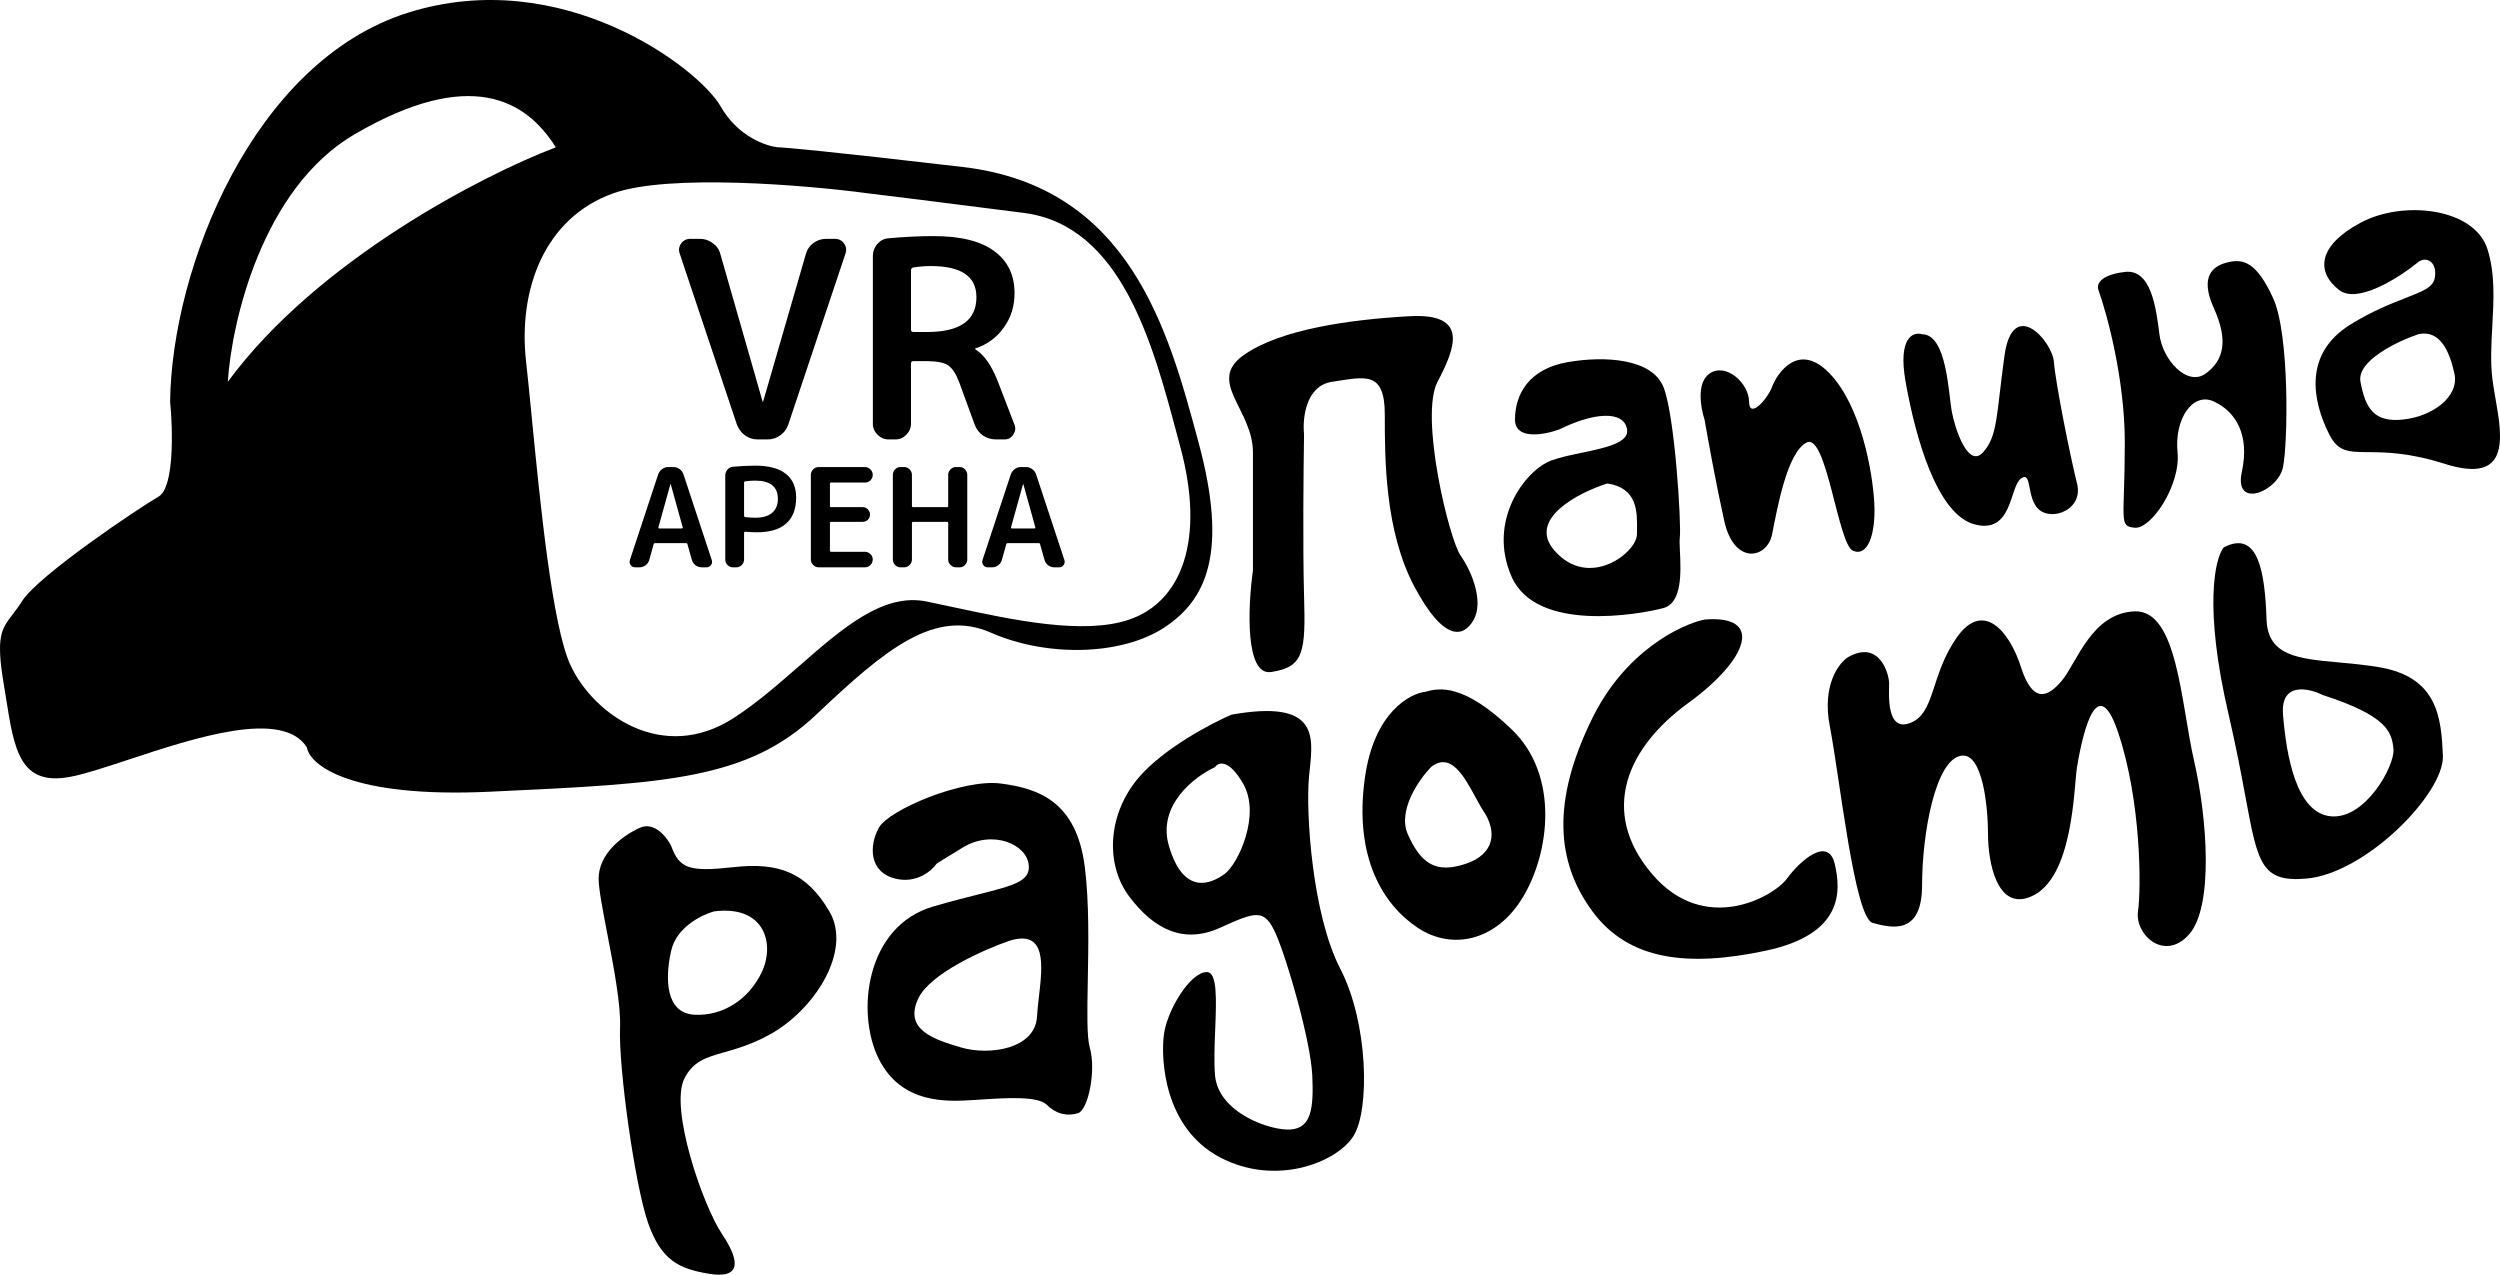
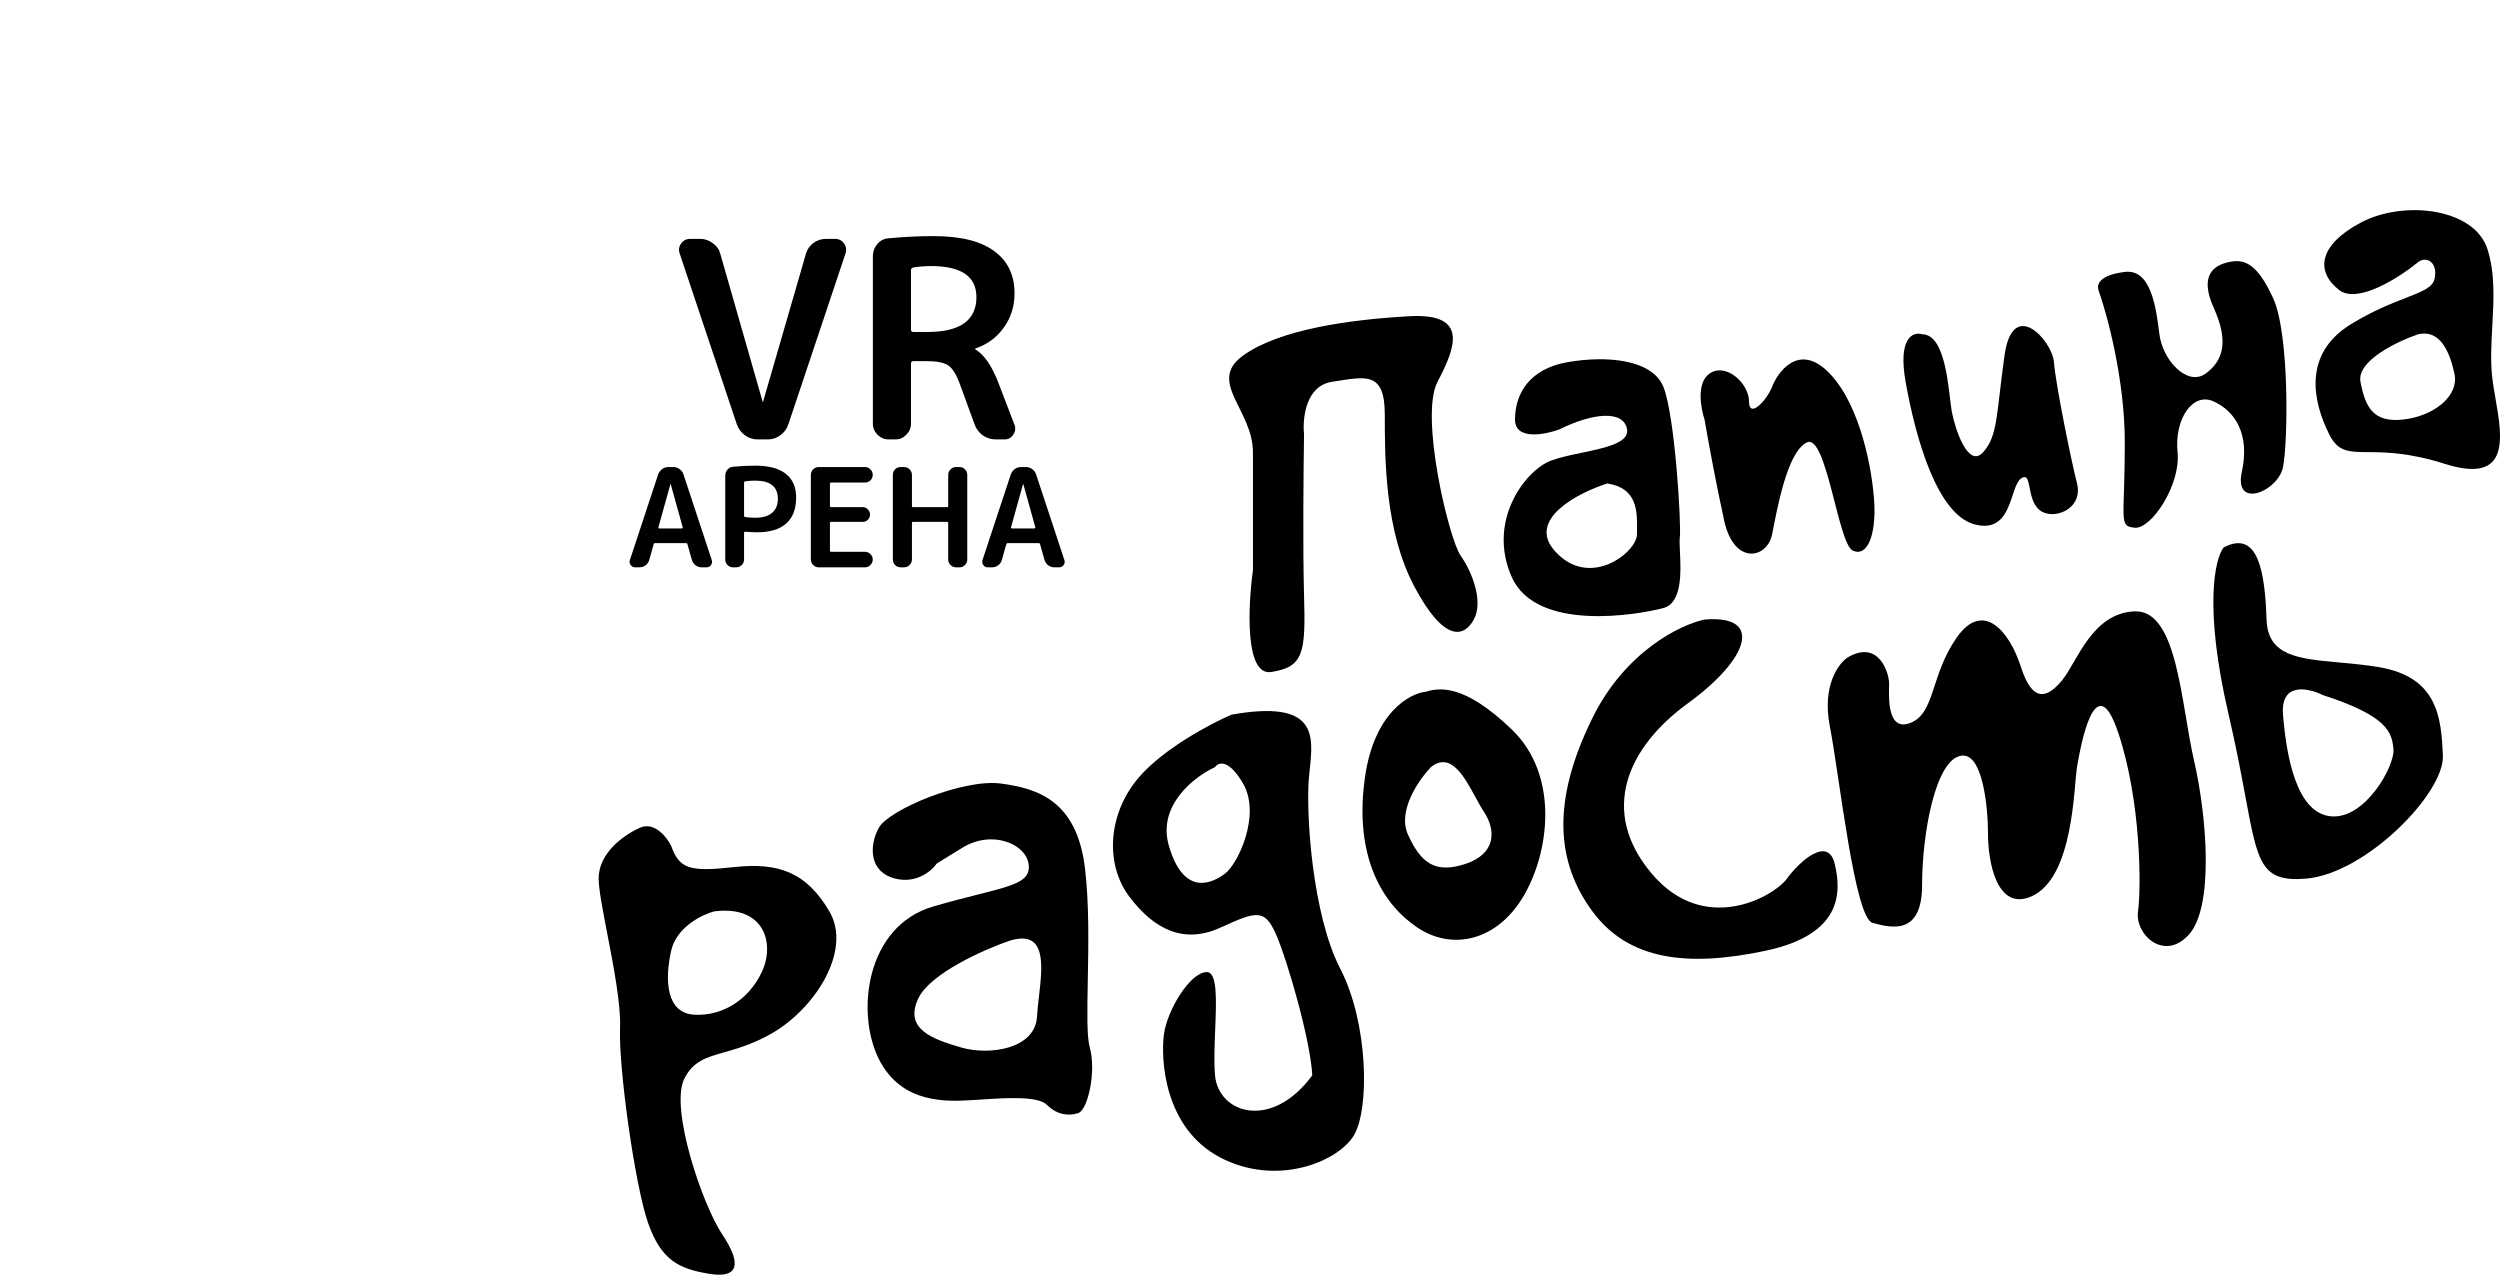
<svg xmlns="http://www.w3.org/2000/svg" viewBox="0 0 253 129" fill="none">
  <path fill-rule="evenodd" clip-rule="evenodd" d="M67.921 85.597C67.476 84.712 66.219 83.108 64.751 83.772C62.917 84.602 60.582 86.427 60.582 88.916C60.582 89.955 60.989 92.064 61.451 94.458C62.096 97.799 62.847 101.696 62.75 104.016C62.583 107.998 64.251 119.945 65.585 123.762C66.92 127.578 68.754 128.408 71.757 128.906C74.759 129.404 75.093 127.91 73.091 124.923C71.09 121.936 67.754 112.147 69.255 109.16C70.145 107.388 71.446 107.018 73.296 106.49C74.566 106.128 76.095 105.692 77.928 104.68C82.431 102.191 86.268 96.217 83.933 92.234C81.597 88.252 78.762 87.257 74.259 87.754C69.755 88.252 68.754 87.92 67.921 85.597ZM67.921 96.217C68.454 93.828 71.034 92.566 72.257 92.234C77.428 91.571 78.428 95.553 77.094 98.374C75.76 101.195 73.091 102.854 70.256 102.688C67.42 102.522 67.254 99.204 67.921 96.217Z" fill="black" />
  <path fill-rule="evenodd" clip-rule="evenodd" d="M94.774 87.422C94.273 88.141 92.739 89.447 90.604 88.916C87.936 88.252 87.936 85.597 88.936 83.772C89.937 81.947 97.443 78.794 101.279 79.292C105.115 79.79 108.951 81.117 109.785 87.754C110.233 91.321 110.152 95.654 110.084 99.26C110.025 102.365 109.977 104.932 110.285 106.007C110.953 108.33 110.119 112.312 109.118 112.644C108.117 112.976 106.95 112.81 105.949 111.814C105.028 110.899 101.851 111.106 99.27 111.274L99.267 111.275C99.043 111.289 98.823 111.303 98.61 111.317L98.542 111.321C95.863 111.488 91.252 111.775 88.936 107.168C86.601 102.522 87.602 93.728 94.441 91.737C96.195 91.226 97.697 90.846 98.958 90.527C102.611 89.603 104.238 89.192 104.114 87.588C103.948 85.431 100.445 83.938 97.443 85.763C95.041 87.223 94.663 87.478 94.774 87.422ZM92.939 101.029C94.14 98.509 99.555 96.107 102.113 95.221C105.939 93.998 105.511 97.674 105.14 100.868C105.058 101.573 104.978 102.254 104.948 102.854C104.781 106.173 100.111 106.837 97.276 106.007C94.441 105.177 91.438 104.179 92.939 101.029Z" fill="black" />
-   <path fill-rule="evenodd" clip-rule="evenodd" d="M124.629 72.323C122.573 73.207 117.825 75.707 115.289 78.628C112.12 82.278 111.787 87.422 114.288 90.741C116.79 94.06 119.793 95.553 123.462 93.894C127.132 92.234 127.966 91.903 129.133 94.558C130.3 97.213 132.636 105.343 132.802 108.828C132.969 112.312 132.636 114.138 130.634 114.303C128.632 114.469 123.295 112.644 122.962 108.828C122.845 107.489 122.912 105.803 122.978 104.179C123.098 101.172 123.21 98.374 122.128 98.374C120.46 98.374 118.125 102.191 117.791 104.68C117.457 107.168 117.791 114.138 123.462 117.124C129.133 120.111 135.304 117.622 136.972 114.967C138.64 112.312 138.473 103.518 135.638 98.042C132.802 92.566 132.135 82.278 132.469 78.628C132.493 78.366 132.521 78.1 132.549 77.834C132.916 74.389 133.299 70.782 124.629 72.323ZM118.291 85.597C117.091 81.482 120.904 78.573 122.962 77.632C123.295 77.135 124.329 76.769 125.797 79.292C127.632 82.445 125.297 87.422 123.963 88.418C122.628 89.413 119.793 90.741 118.291 85.597Z" fill="black" />
+   <path fill-rule="evenodd" clip-rule="evenodd" d="M124.629 72.323C122.573 73.207 117.825 75.707 115.289 78.628C112.12 82.278 111.787 87.422 114.288 90.741C116.79 94.06 119.793 95.553 123.462 93.894C127.132 92.234 127.966 91.903 129.133 94.558C130.3 97.213 132.636 105.343 132.802 108.828C128.632 114.469 123.295 112.644 122.962 108.828C122.845 107.489 122.912 105.803 122.978 104.179C123.098 101.172 123.21 98.374 122.128 98.374C120.46 98.374 118.125 102.191 117.791 104.68C117.457 107.168 117.791 114.138 123.462 117.124C129.133 120.111 135.304 117.622 136.972 114.967C138.64 112.312 138.473 103.518 135.638 98.042C132.802 92.566 132.135 82.278 132.469 78.628C132.493 78.366 132.521 78.1 132.549 77.834C132.916 74.389 133.299 70.782 124.629 72.323ZM118.291 85.597C117.091 81.482 120.904 78.573 122.962 77.632C123.295 77.135 124.329 76.769 125.797 79.292C127.632 82.445 125.297 87.422 123.963 88.418C122.628 89.413 119.793 90.741 118.291 85.597Z" fill="black" />
  <path fill-rule="evenodd" clip-rule="evenodd" d="M144.311 69.999C142.643 70.165 139.074 72.124 138.14 78.628C136.972 86.759 139.975 91.571 143.477 93.894C146.98 96.217 151.483 95.221 154.151 90.741C156.82 86.261 157.821 78.462 152.984 73.816C148.147 69.17 145.645 69.598 144.311 69.999ZM142.476 84.436C141.409 82.046 143.588 78.904 144.811 77.632C146.8 76.049 148.157 78.542 149.3 80.643C149.595 81.184 149.875 81.7 150.149 82.112C151.483 84.127 151.316 86.427 148.314 87.422C145.312 88.418 143.81 87.422 142.476 84.436Z" fill="black" />
  <path d="M172.499 62.699C170.108 63.196 164.493 65.884 161.157 72.654C156.987 81.117 157.488 87.257 161.157 92.234C164.826 97.213 170.831 97.876 178.67 96.217C186.509 94.558 186.342 90.243 185.675 87.422C185.008 84.602 182.173 87.091 180.838 88.916C179.504 90.741 172.499 94.724 167.161 88.418C161.824 82.112 164.66 75.641 170.831 71.161C177.002 66.681 178.503 62.2 172.499 62.699Z" fill="black" />
  <path d="M187.01 66.515C186.064 67.123 184.374 69.369 185.175 73.484C186.175 78.628 187.677 92.898 189.511 93.396C191.346 93.894 194.515 94.724 194.515 89.579C194.515 84.436 195.85 76.803 198.518 76.471C200.653 76.205 201.187 81.67 201.187 84.436C201.187 87.146 202.054 92.201 205.523 90.741C209.86 88.916 209.86 79.624 210.194 77.632C210.527 75.641 212.028 67.178 214.363 74.148C216.698 81.117 216.698 89.912 216.365 92.234C216.031 94.558 219.033 97.379 221.535 94.558C224.037 91.737 223.37 82.776 222.036 76.969C220.701 71.161 220.368 61.703 216.031 61.869C211.695 62.035 210.194 67.013 208.692 68.838C207.191 70.663 205.69 71.161 204.523 67.51C203.355 63.86 200.686 60.707 198.018 64.524C195.349 68.34 195.85 72.156 193.347 73.152C190.846 74.148 191.179 70.165 191.179 69.17C191.179 68.174 190.179 64.689 187.01 66.515Z" fill="black" />
  <path fill-rule="evenodd" clip-rule="evenodd" d="M225.038 55.397C224.148 56.504 223.003 61.437 225.538 72.323C226.315 75.659 226.822 78.388 227.232 80.597C228.494 87.399 228.845 89.291 233.377 88.916C239.382 88.418 247.388 80.287 247.221 76.471C247.054 72.654 246.721 68.506 240.716 67.51C239.31 67.277 237.95 67.153 236.689 67.038C232.565 66.663 229.502 66.383 229.375 62.699C229.208 57.886 228.541 53.572 225.038 55.397ZM231.042 72.323C230.775 69.004 233.6 69.612 235.045 70.331C241.717 72.489 242.05 74.148 242.217 75.807C242.384 77.466 239.382 82.942 235.879 82.61C232.376 82.278 231.376 76.471 231.042 72.323Z" fill="black" />
  <path fill-rule="evenodd" clip-rule="evenodd" d="M64.274 57.413C64.081 57.413 63.929 57.334 63.819 57.176C63.709 57.019 63.685 56.847 63.75 56.662L66.605 48.015C66.688 47.792 66.821 47.611 67.005 47.472C67.198 47.334 67.41 47.264 67.64 47.264H68.136C68.376 47.264 68.587 47.334 68.771 47.472C68.964 47.611 69.097 47.792 69.171 48.015L72.026 56.662C72.091 56.847 72.068 57.019 71.957 57.176C71.847 57.334 71.695 57.413 71.502 57.413H71.006C70.785 57.413 70.578 57.343 70.385 57.204C70.201 57.056 70.077 56.87 70.013 56.648L69.571 55.077C69.562 55.003 69.511 54.966 69.419 54.966H66.302C66.219 54.966 66.168 55.003 66.15 55.077L65.709 56.648C65.653 56.87 65.529 57.056 65.336 57.204C65.152 57.343 64.945 57.413 64.715 57.413H64.274ZM66.647 53.437C66.628 53.409 66.624 53.381 66.633 53.353L67.847 48.988C67.847 48.979 67.851 48.974 67.861 48.974C67.87 48.974 67.874 48.979 67.874 48.988L69.088 53.353C69.097 53.381 69.093 53.409 69.075 53.437C69.056 53.465 69.033 53.478 69.005 53.478H66.716C66.688 53.478 66.665 53.465 66.647 53.437Z" fill="black" />
  <path fill-rule="evenodd" clip-rule="evenodd" d="M74.169 57.413C73.957 57.413 73.773 57.334 73.617 57.176C73.47 57.019 73.397 56.834 73.397 56.62V48.126C73.397 47.904 73.47 47.704 73.617 47.528C73.764 47.352 73.948 47.255 74.169 47.236C74.951 47.162 75.705 47.125 76.431 47.125C77.811 47.125 78.845 47.403 79.535 47.959C80.225 48.506 80.57 49.303 80.57 50.35C80.57 51.509 80.234 52.385 79.562 52.978C78.9 53.571 77.916 53.868 76.611 53.868C76.307 53.868 75.907 53.849 75.41 53.812C75.337 53.812 75.3 53.849 75.3 53.923V56.62C75.3 56.834 75.222 57.019 75.066 57.176C74.909 57.334 74.725 57.413 74.514 57.413H74.169ZM75.3 52.2V48.849C75.3 48.775 75.337 48.728 75.41 48.71C75.76 48.663 76.1 48.64 76.431 48.64C77.958 48.64 78.721 49.257 78.721 50.489C78.721 51.101 78.523 51.574 78.128 51.907C77.742 52.232 77.176 52.394 76.431 52.394C76.1 52.394 75.76 52.371 75.41 52.325C75.337 52.306 75.3 52.264 75.3 52.2Z" fill="black" />
  <path d="M82.845 57.413C82.633 57.413 82.449 57.334 82.293 57.176C82.136 57.019 82.058 56.834 82.058 56.62V48.056C82.058 47.843 82.136 47.658 82.293 47.5C82.449 47.343 82.633 47.264 82.845 47.264H87.535C87.746 47.264 87.93 47.343 88.087 47.5C88.243 47.658 88.321 47.843 88.321 48.056C88.321 48.27 88.243 48.455 88.087 48.612C87.93 48.761 87.746 48.835 87.535 48.835H84.114C84.031 48.835 83.99 48.877 83.99 48.96V51.199C83.99 51.282 84.031 51.324 84.114 51.324H87.3C87.512 51.324 87.686 51.398 87.825 51.546C87.972 51.694 88.045 51.87 88.045 52.074C88.045 52.278 87.972 52.454 87.825 52.602C87.686 52.742 87.512 52.811 87.3 52.811H84.114C84.031 52.811 83.99 52.853 83.99 52.936V55.717C83.99 55.8 84.031 55.842 84.114 55.842H87.535C87.746 55.842 87.93 55.92 88.087 56.078C88.243 56.227 88.321 56.407 88.321 56.62C88.321 56.834 88.243 57.019 88.087 57.176C87.93 57.334 87.746 57.413 87.535 57.413H82.845Z" fill="black" />
  <path d="M91.129 57.413C90.918 57.413 90.734 57.334 90.577 57.176C90.43 57.019 90.357 56.834 90.357 56.62V48.056C90.357 47.843 90.43 47.658 90.577 47.5C90.734 47.343 90.918 47.264 91.129 47.264H91.501C91.713 47.264 91.897 47.343 92.053 47.5C92.21 47.658 92.288 47.843 92.288 48.056V51.199C92.288 51.282 92.325 51.324 92.398 51.324H95.847C95.921 51.324 95.957 51.282 95.957 51.199V48.056C95.957 47.843 96.035 47.658 96.192 47.5C96.348 47.343 96.532 47.264 96.743 47.264H97.116C97.328 47.264 97.507 47.343 97.654 47.5C97.81 47.658 97.888 47.843 97.888 48.056V56.62C97.888 56.834 97.81 57.019 97.654 57.176C97.507 57.334 97.328 57.413 97.116 57.413H96.743C96.532 57.413 96.348 57.334 96.192 57.176C96.035 57.019 95.957 56.834 95.957 56.62V52.936C95.957 52.853 95.921 52.811 95.847 52.811H92.398C92.325 52.811 92.288 52.853 92.288 52.936V56.62C92.288 56.834 92.21 57.019 92.053 57.176C91.897 57.334 91.713 57.413 91.501 57.413H91.129Z" fill="black" />
  <path fill-rule="evenodd" clip-rule="evenodd" d="M99.959 57.413C99.766 57.413 99.614 57.334 99.504 57.176C99.394 57.019 99.371 56.847 99.435 56.662L102.29 48.015C102.373 47.792 102.506 47.611 102.69 47.472C102.883 47.334 103.095 47.264 103.325 47.264H103.822C104.061 47.264 104.272 47.334 104.456 47.472C104.649 47.611 104.782 47.792 104.856 48.015L107.712 56.662C107.776 56.847 107.753 57.019 107.642 57.176C107.532 57.334 107.38 57.413 107.187 57.413H106.691C106.47 57.413 106.263 57.343 106.07 57.204C105.886 57.056 105.762 56.87 105.698 56.648L105.256 55.077C105.247 55.003 105.196 54.966 105.104 54.966H101.987C101.904 54.966 101.853 55.003 101.835 55.077L101.394 56.648C101.338 56.87 101.214 57.056 101.021 57.204C100.837 57.343 100.63 57.413 100.4 57.413H99.959ZM102.332 53.437C102.313 53.409 102.309 53.381 102.318 53.353L103.532 48.988C103.532 48.979 103.536 48.974 103.546 48.974C103.555 48.974 103.559 48.979 103.559 48.988L104.773 53.353C104.782 53.381 104.778 53.409 104.76 53.437C104.741 53.465 104.718 53.478 104.691 53.478H102.4C102.373 53.478 102.35 53.465 102.332 53.437Z" fill="black" />
  <path d="M74.575 42.968L68.79 25.674C68.659 25.303 68.706 24.96 68.93 24.645C69.153 24.33 69.461 24.172 69.852 24.172H70.858C71.324 24.172 71.752 24.321 72.144 24.617C72.535 24.895 72.787 25.257 72.898 25.702L77.174 40.633C77.174 40.651 77.183 40.661 77.202 40.661C77.221 40.661 77.23 40.651 77.23 40.633L81.562 25.674C81.692 25.229 81.944 24.868 82.317 24.589C82.708 24.311 83.136 24.172 83.602 24.172H84.496C84.888 24.172 85.195 24.33 85.419 24.645C85.642 24.96 85.689 25.303 85.558 25.674L79.773 42.968C79.624 43.413 79.354 43.775 78.963 44.053C78.59 44.331 78.162 44.47 77.677 44.47H76.671C76.206 44.47 75.777 44.331 75.385 44.053C75.013 43.775 74.743 43.413 74.575 42.968Z" fill="black" />
  <path fill-rule="evenodd" clip-rule="evenodd" d="M89.927 44.47C89.499 44.47 89.126 44.312 88.809 43.997C88.493 43.682 88.334 43.312 88.334 42.885V25.896C88.334 25.451 88.483 25.053 88.781 24.701C89.079 24.349 89.452 24.154 89.899 24.117C91.483 23.968 93.011 23.894 94.483 23.894C97.222 23.894 99.271 24.404 100.631 25.424C101.991 26.424 102.671 27.843 102.671 29.678C102.671 30.994 102.308 32.153 101.581 33.154C100.873 34.154 99.914 34.859 98.703 35.267C98.684 35.267 98.675 35.276 98.675 35.294C98.675 35.331 98.684 35.35 98.703 35.35C99.597 35.906 100.361 37 100.994 38.631L102.671 42.996C102.802 43.349 102.755 43.682 102.531 43.997C102.326 44.312 102.038 44.47 101.665 44.47H100.799C100.314 44.47 99.876 44.34 99.485 44.081C99.094 43.803 98.814 43.441 98.647 42.996L97.082 38.715C96.746 37.825 96.365 37.241 95.936 36.963C95.507 36.685 94.772 36.545 93.728 36.545H92.442C92.275 36.545 92.191 36.629 92.191 36.796V42.885C92.191 43.312 92.032 43.682 91.716 43.997C91.418 44.312 91.055 44.47 90.626 44.47H89.927ZM92.191 33.376V27.342C92.191 27.194 92.275 27.101 92.442 27.064C93.057 26.971 93.644 26.925 94.203 26.925C97.277 26.925 98.814 27.973 98.814 30.067C98.814 32.421 97.156 33.598 93.84 33.598H92.442C92.275 33.598 92.191 33.524 92.191 33.376Z" fill="black" />
  <path d="M126.798 57.721C126.297 61.316 125.964 68.406 128.632 68.008C131.969 67.51 132.135 66.017 131.969 60.209C131.835 55.563 131.913 47.432 131.969 43.948C131.802 42.344 132.135 39.036 134.804 38.638C138.14 38.14 140.141 37.477 140.141 41.957C140.141 46.437 140.141 53.738 143.143 59.38C146.146 65.022 148.147 64.524 149.148 62.699C150.149 60.873 148.981 57.886 147.814 56.227C146.646 54.568 143.644 42.123 145.478 38.638C147.313 35.154 148.648 31.669 142.643 32.001C136.638 32.333 129.466 33.328 125.797 35.983C122.128 38.638 126.798 41.459 126.798 45.773V57.721Z" fill="black" />
  <path fill-rule="evenodd" clip-rule="evenodd" d="M157.821 43.45C156.32 44.003 153.318 44.578 153.318 42.455C153.318 39.8 154.819 37.311 158.655 36.647C162.491 35.983 167.161 36.315 168.329 39.136C169.496 41.957 170.163 53.074 169.997 54.402C169.958 54.709 169.982 55.219 170.011 55.831C170.106 57.867 170.253 61.026 168.329 61.537C165.827 62.2 155.486 64.026 152.984 58.384C150.482 52.742 154.319 47.599 156.987 46.603C157.829 46.289 158.936 46.057 160.048 45.825C162.459 45.321 164.888 44.813 164.66 43.45C164.326 41.459 161.157 41.791 157.821 43.45ZM157.321 55.729C154.518 52.543 159.711 49.866 162.658 48.926C165.724 49.383 165.69 51.804 165.665 53.61L165.665 53.611C165.662 53.77 165.66 53.923 165.66 54.07C165.66 55.895 160.823 59.712 157.321 55.729Z" fill="black" />
  <path d="M172.499 42.455C172.109 41.293 171.665 38.738 172.999 37.809C174.667 36.647 177.002 38.804 177.002 40.629C177.002 42.455 178.837 40.463 179.337 39.136C179.838 37.809 182.006 34.49 185.175 37.809C188.344 41.127 189.511 47.764 189.678 50.917C189.845 54.07 189.011 56.393 187.51 55.729C186.009 55.066 184.841 43.782 182.84 44.778C180.838 45.773 179.838 51.581 179.337 54.07C178.837 56.559 175.501 57.222 174.5 52.742C173.7 49.158 172.832 44.391 172.499 42.455Z" fill="black" />
  <path d="M194.515 33.826C193.625 33.55 192.047 34.125 192.847 38.638C193.848 44.28 196.016 52.079 199.852 53.074C203.689 54.07 203.355 49.258 204.523 48.428C205.69 47.599 205.023 50.419 206.357 51.581C207.691 52.742 210.861 51.581 210.194 48.926C209.526 46.271 208.025 38.804 207.858 36.647C207.691 34.49 203.689 30.009 202.855 35.983C202.021 41.957 202.188 44.114 200.686 45.773C199.185 47.432 197.851 43.45 197.517 41.625C197.184 39.8 197.017 33.826 194.515 33.826Z" fill="black" />
  <path d="M212.362 29.346C213.251 31.835 215.03 38.406 215.03 44.778C215.03 52.742 214.363 53.24 216.031 53.406C217.699 53.572 220.701 49.092 220.368 45.773C220.034 42.455 221.869 39.634 224.037 40.629C226.205 41.625 227.707 43.948 226.873 47.764C226.038 51.581 230.542 49.755 231.042 47.267C231.543 44.778 231.709 33.826 230.042 30.175C228.374 26.525 227.039 26.193 225.538 26.525C224.037 26.857 222.536 27.852 224.037 31.171C225.538 34.49 225.038 36.481 223.203 37.809C221.369 39.136 218.867 36.481 218.533 33.826C218.2 31.171 217.699 27.189 215.03 27.52C212.362 27.852 212.19 28.848 212.362 29.346Z" fill="black" />
  <path fill-rule="evenodd" clip-rule="evenodd" d="M244.719 26.525C242.829 28.074 238.581 30.806 236.713 29.346C234.378 27.52 234.545 24.866 238.881 22.543C243.218 20.22 250.39 21.049 251.725 25.198C252.518 27.662 252.368 30.361 252.22 33.016C252.12 34.83 252.023 36.623 252.225 38.306C252.3 38.92 252.417 39.596 252.537 40.293L252.537 40.293C253.24 44.31 254.067 49.056 247.388 46.935C243.768 45.785 241.358 45.768 239.647 45.756C237.653 45.742 236.61 45.734 235.713 43.948C234.044 40.629 233.044 35.817 237.881 32.831C240.102 31.459 242.007 30.717 243.45 30.155C245.149 29.494 246.207 29.081 246.387 28.184C246.721 26.525 245.553 25.882 244.719 26.525ZM238.881 38.638C238.481 36.514 242.607 34.545 244.719 33.826C246.887 33.328 247.888 35.485 248.388 37.809C248.889 40.132 246.22 42.123 243.218 42.455C240.216 42.786 239.382 41.293 238.881 38.638Z" fill="black" />
-   <path fill-rule="evenodd" clip-rule="evenodd" d="M31.06 75.641C31.338 77.411 35.43 80.785 49.574 80.121L50.065 80.098C67.409 79.285 75.658 78.898 82.598 72.323C89.603 65.685 94.607 61.537 100.278 64.026C105.949 66.515 113.454 66.349 117.791 63.528C122.128 60.707 124.296 55.895 121.294 44.778L121.212 44.476C118.221 33.395 114.302 18.874 97.443 16.901C83.832 15.308 79.318 14.91 78.762 14.91C77.539 14.799 74.659 13.815 72.924 10.761C70.756 6.945 56.913 -3.675 41.234 1.303C25.556 6.281 17.383 27.189 17.216 40.629C17.494 43.45 17.65 49.324 16.049 50.254C14.047 51.415 3.873 58.218 2.205 60.873C1.866 61.413 1.547 61.829 1.264 62.2C0.152 63.654 -0.427 64.411 0.37 69.17C0.458 69.694 0.539 70.206 0.619 70.705C1.441 75.887 2.021 79.536 7.042 78.628C8.492 78.366 10.614 77.665 13.014 76.874C19.722 74.66 28.603 71.73 31.06 75.641ZM35.897 13.582C26.556 19.025 23.443 32.554 23.054 38.638C32.127 26.293 48.962 17.675 56.245 14.91C53.243 10.098 47.572 6.779 35.897 13.582ZM62.083 19.556C67.687 17.565 81.542 18.726 87.769 19.556C89.603 19.777 95.341 20.485 103.614 21.547C113.469 22.812 116.659 34.776 119.102 43.941C119.223 44.393 119.341 44.839 119.459 45.276C121.961 54.568 119.626 60.873 114.288 62.699C109.665 64.28 102.537 62.748 96.485 61.447C95.551 61.246 94.643 61.05 93.773 60.873C89.379 59.976 85.289 63.547 80.886 67.392C78.772 69.238 76.585 71.147 74.259 72.654C67.087 77.3 60.081 72.323 57.746 67.344C55.884 63.374 54.658 50.855 53.815 42.245L53.815 42.244L53.775 41.837C53.578 39.819 53.401 38.032 53.243 36.647C52.409 29.346 55.078 22.045 62.083 19.556Z" fill="black" />
</svg>